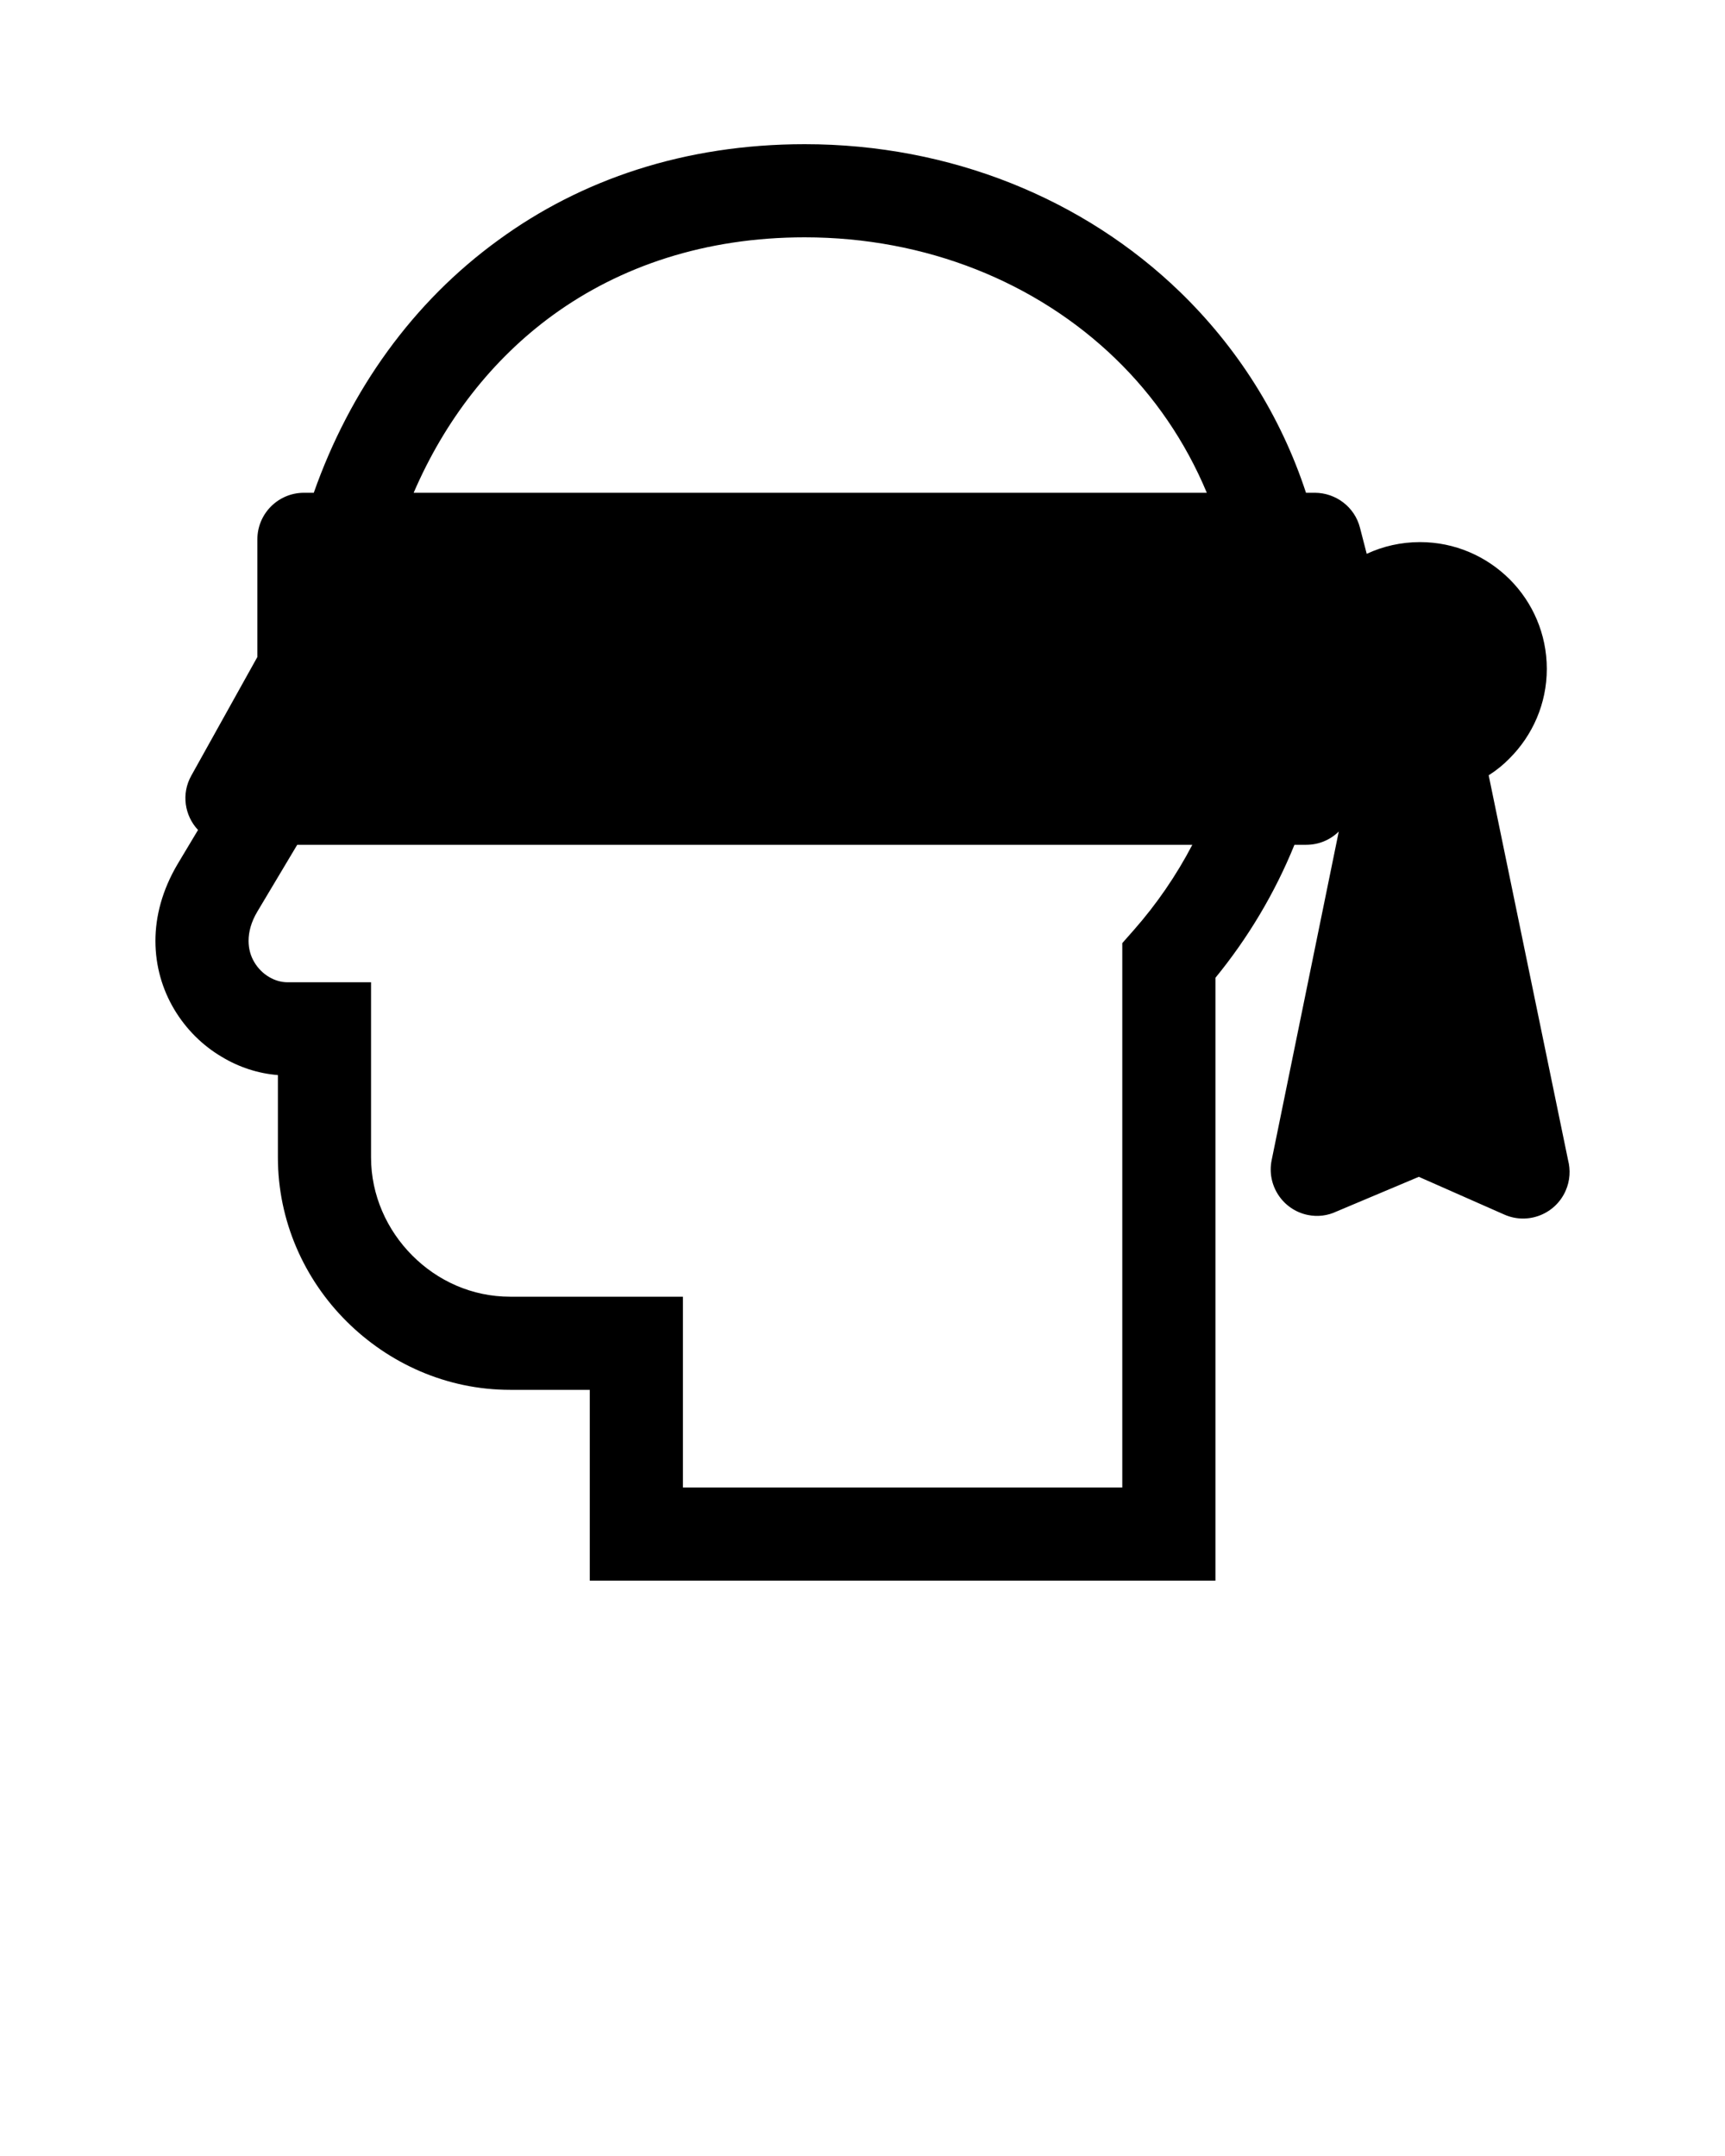
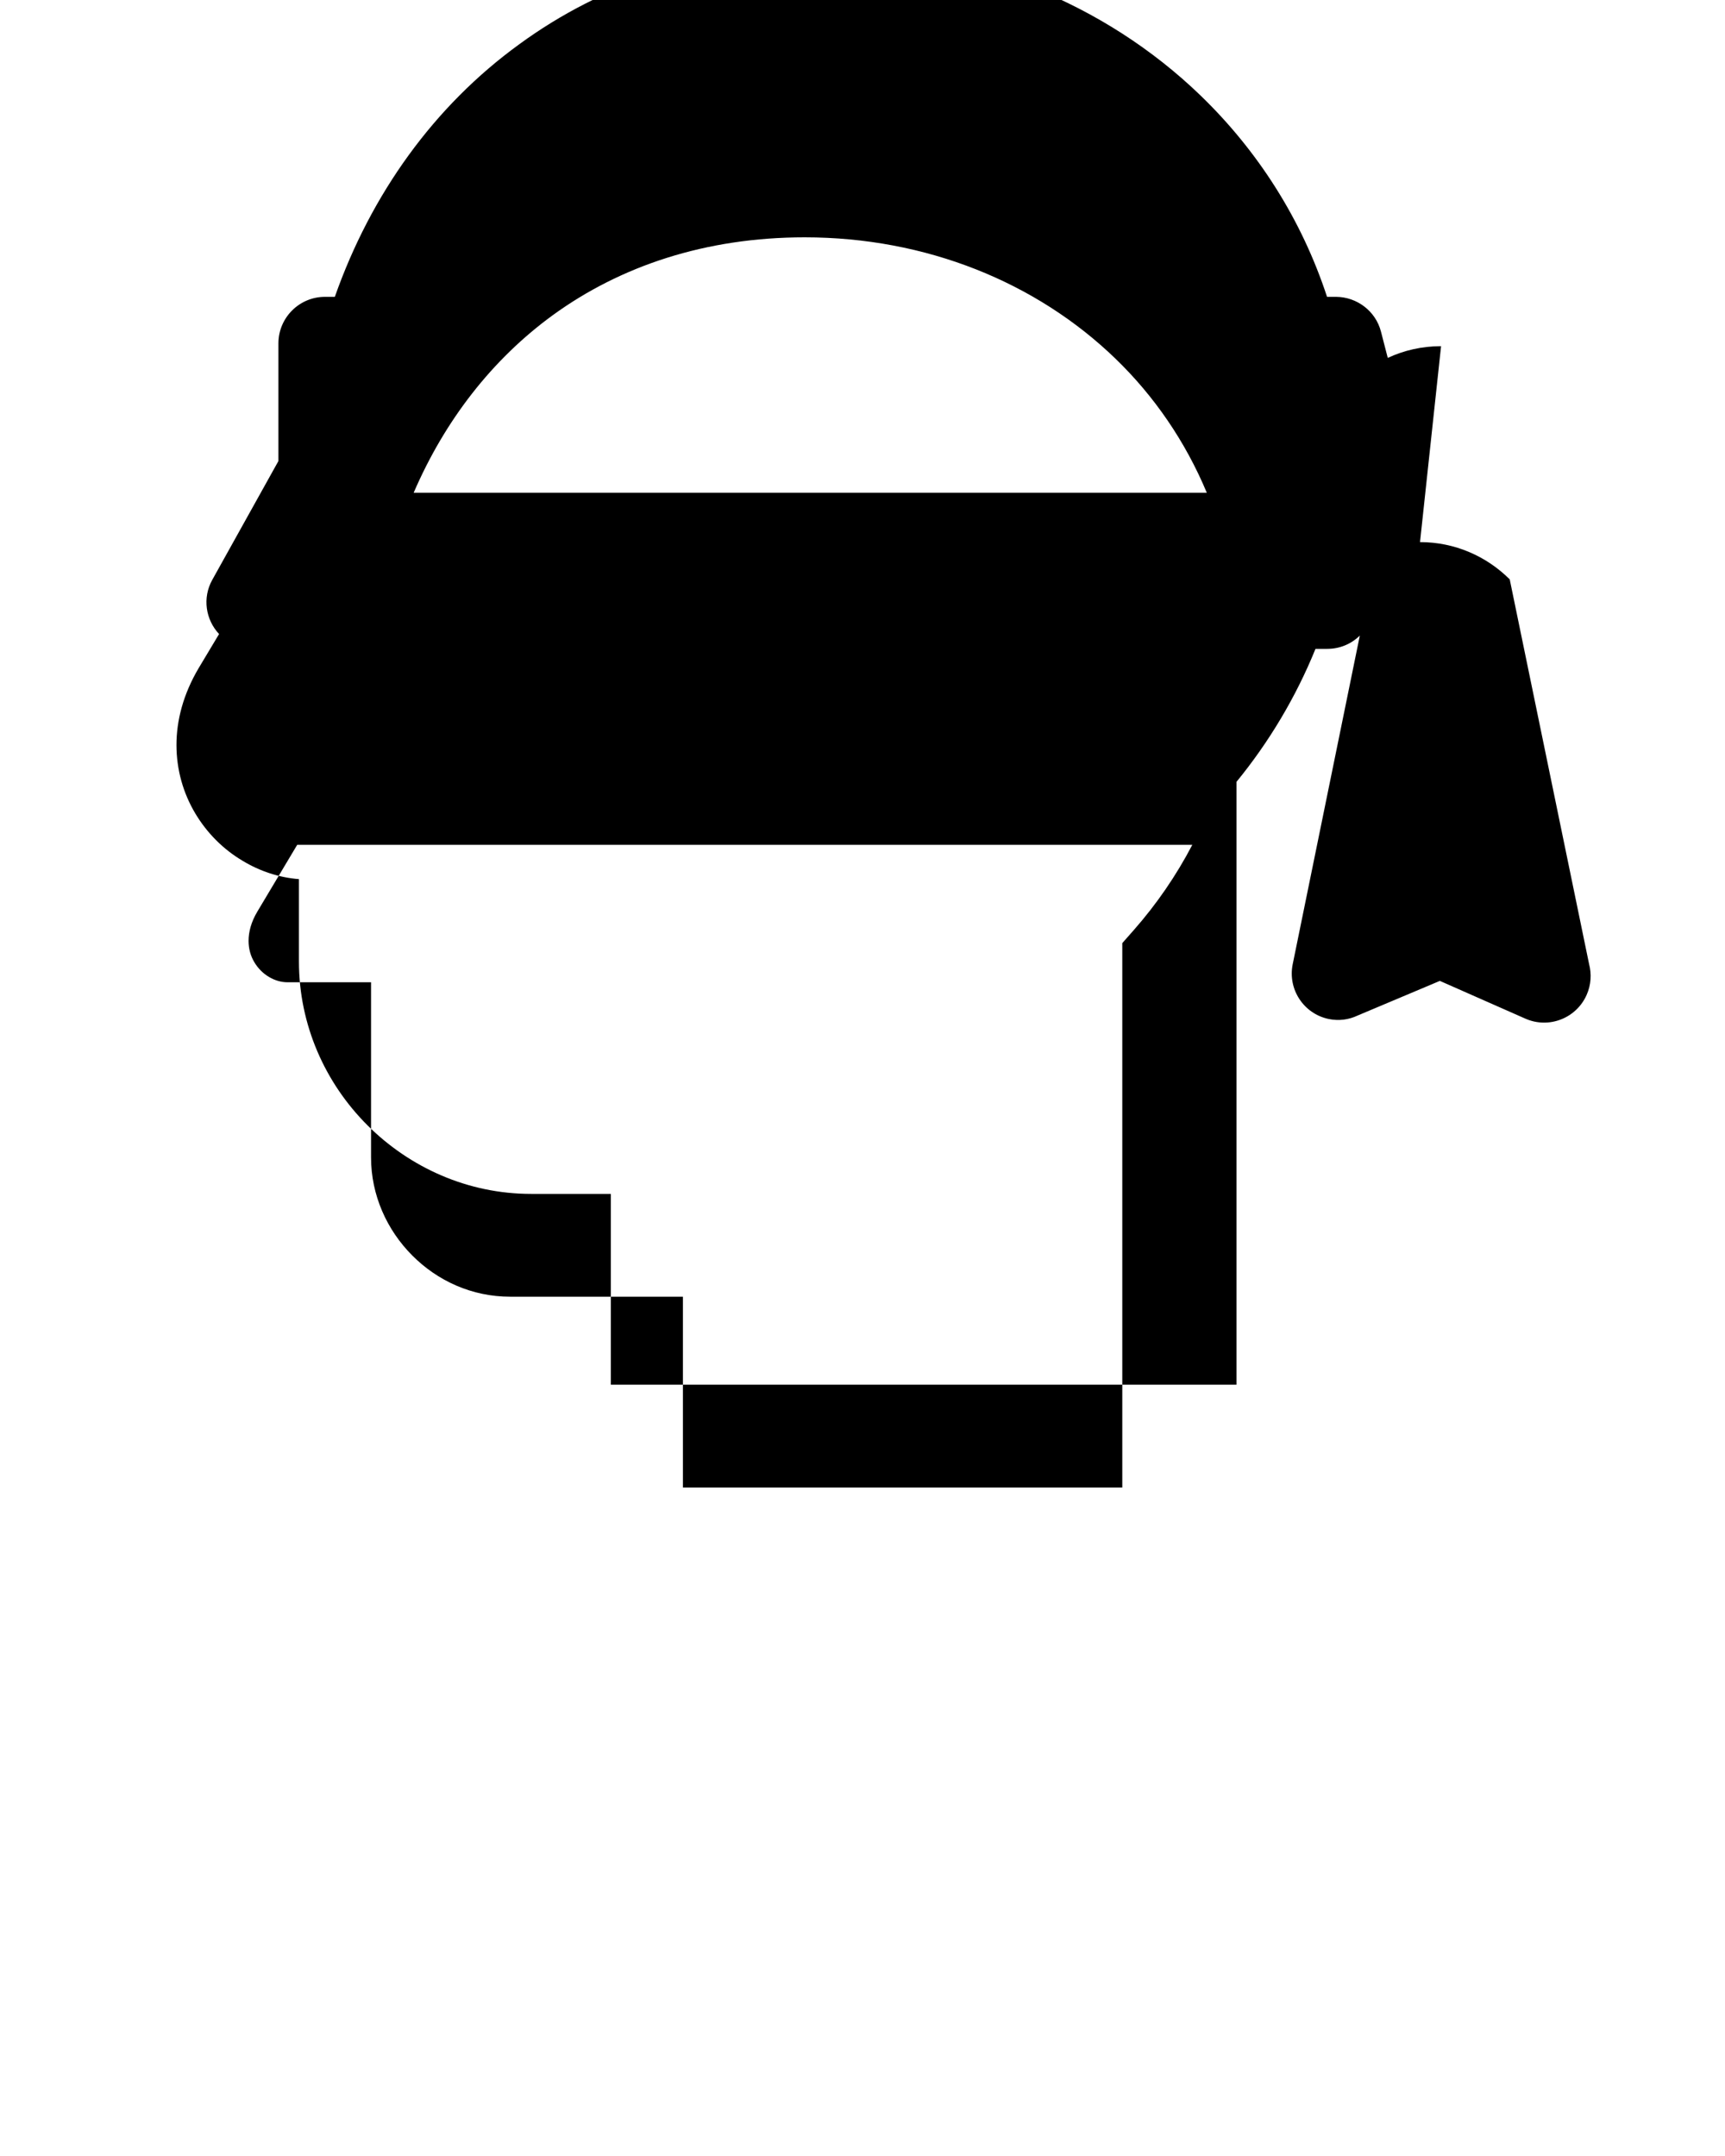
<svg xmlns="http://www.w3.org/2000/svg" xml:space="preserve" version="1.1" style="shape-rendering:geometricPrecision;text-rendering:geometricPrecision;image-rendering:optimizeQuality;" viewBox="0 0 100 125" x="0px" y="0px" fill-rule="evenodd" clip-rule="evenodd">
  <defs>
    <style type="text/css">
   
    .fil0 {fill:black;fill-rule:nonzero}
   
  </style>
  </defs>
  <g>
-     <path class="fil0" d="M17.23 48.98l-2.31 3.87c-0.36,0.6 -0.51,1.18 -0.51,1.7 0,0.46 0.12,0.88 0.33,1.23 0.21,0.36 0.52,0.67 0.87,0.87 0.32,0.19 0.69,0.3 1.06,0.3l4.84 0 0 10.16c0,2.18 0.92,4.21 2.39,5.68 1.46,1.47 3.46,2.39 5.67,2.39l10.02 0 0 11.06 25.47 0 0 -31.56 0.67 -0.76c1.32,-1.5 2.46,-3.16 3.39,-4.94l-51.89 0zm65.09 -17.55c2.02,0 3.85,0.82 5.19,2.15l0.01 0.01c1.33,1.33 2.15,3.17 2.15,5.19 0,2.01 -0.82,3.85 -2.16,5.19 -0.36,0.37 -0.77,0.7 -1.21,0.98l4.6 22.3c0.15,0.58 0.12,1.2 -0.14,1.79 -0.6,1.36 -2.19,1.98 -3.55,1.38l-4.96 -2.19 -4.77 2.01c-0.51,0.24 -1.08,0.32 -1.67,0.2 -1.45,-0.3 -2.39,-1.72 -2.09,-3.18l3.89 -19.05c-0.49,0.48 -1.15,0.77 -1.89,0.77l-0.68 0c-1.14,2.81 -2.7,5.41 -4.58,7.71l0 34.95 -36.27 0 0 -11.06 -4.62 0c-3.69,0 -7.04,-1.54 -9.48,-3.97 -2.46,-2.45 -3.98,-5.83 -3.98,-9.5l0 -4.78c-1.15,-0.09 -2.27,-0.46 -3.26,-1.06 -1.12,-0.66 -2.07,-1.61 -2.75,-2.75 -0.69,-1.16 -1.09,-2.51 -1.09,-3.97 0,-1.42 0.39,-2.94 1.29,-4.46l1.18 -1.97c-0.78,-0.83 -0.98,-2.1 -0.39,-3.15l3.83 -6.88 0 -6.82c0,-1.49 1.21,-2.7 2.7,-2.7l0.57 0c2.1,-5.96 5.75,-11.06 10.7,-14.65 4.8,-3.51 10.8,-5.56 17.76,-5.56 8.47,0 16.18,3.18 21.73,8.54 3.31,3.2 5.85,7.16 7.33,11.67l0.53 0c1.19,0.01 2.29,0.81 2.6,2.03l0.39 1.51c0.94,-0.44 1.99,-0.68 3.09,-0.68zm-12.36 -2.86c-1.24,-2.97 -3.05,-5.61 -5.31,-7.79 -4.57,-4.41 -10.95,-7.02 -18,-7.02 -5.76,0 -10.69,1.67 -14.6,4.51 -3.53,2.57 -6.27,6.12 -8.07,10.3l45.98 0z" />
+     <path class="fil0" d="M17.23 48.98l-2.31 3.87c-0.36,0.6 -0.51,1.18 -0.51,1.7 0,0.46 0.12,0.88 0.33,1.23 0.21,0.36 0.52,0.67 0.87,0.87 0.32,0.19 0.69,0.3 1.06,0.3l4.84 0 0 10.16c0,2.18 0.92,4.21 2.39,5.68 1.46,1.47 3.46,2.39 5.67,2.39l10.02 0 0 11.06 25.47 0 0 -31.56 0.67 -0.76c1.32,-1.5 2.46,-3.16 3.39,-4.94l-51.89 0zm65.09 -17.55c2.02,0 3.85,0.82 5.19,2.15l0.01 0.01l4.6 22.3c0.15,0.58 0.12,1.2 -0.14,1.79 -0.6,1.36 -2.19,1.98 -3.55,1.38l-4.96 -2.19 -4.77 2.01c-0.51,0.24 -1.08,0.32 -1.67,0.2 -1.45,-0.3 -2.39,-1.72 -2.09,-3.18l3.89 -19.05c-0.49,0.48 -1.15,0.77 -1.89,0.77l-0.68 0c-1.14,2.81 -2.7,5.41 -4.58,7.71l0 34.95 -36.27 0 0 -11.06 -4.62 0c-3.69,0 -7.04,-1.54 -9.48,-3.97 -2.46,-2.45 -3.98,-5.83 -3.98,-9.5l0 -4.78c-1.15,-0.09 -2.27,-0.46 -3.26,-1.06 -1.12,-0.66 -2.07,-1.61 -2.75,-2.75 -0.69,-1.16 -1.09,-2.51 -1.09,-3.97 0,-1.42 0.39,-2.94 1.29,-4.46l1.18 -1.97c-0.78,-0.83 -0.98,-2.1 -0.39,-3.15l3.83 -6.88 0 -6.82c0,-1.49 1.21,-2.7 2.7,-2.7l0.57 0c2.1,-5.96 5.75,-11.06 10.7,-14.65 4.8,-3.51 10.8,-5.56 17.76,-5.56 8.47,0 16.18,3.18 21.73,8.54 3.31,3.2 5.85,7.16 7.33,11.67l0.53 0c1.19,0.01 2.29,0.81 2.6,2.03l0.39 1.51c0.94,-0.44 1.99,-0.68 3.09,-0.68zm-12.36 -2.86c-1.24,-2.97 -3.05,-5.61 -5.31,-7.79 -4.57,-4.41 -10.95,-7.02 -18,-7.02 -5.76,0 -10.69,1.67 -14.6,4.51 -3.53,2.57 -6.27,6.12 -8.07,10.3l45.98 0z" />
  </g>
</svg>